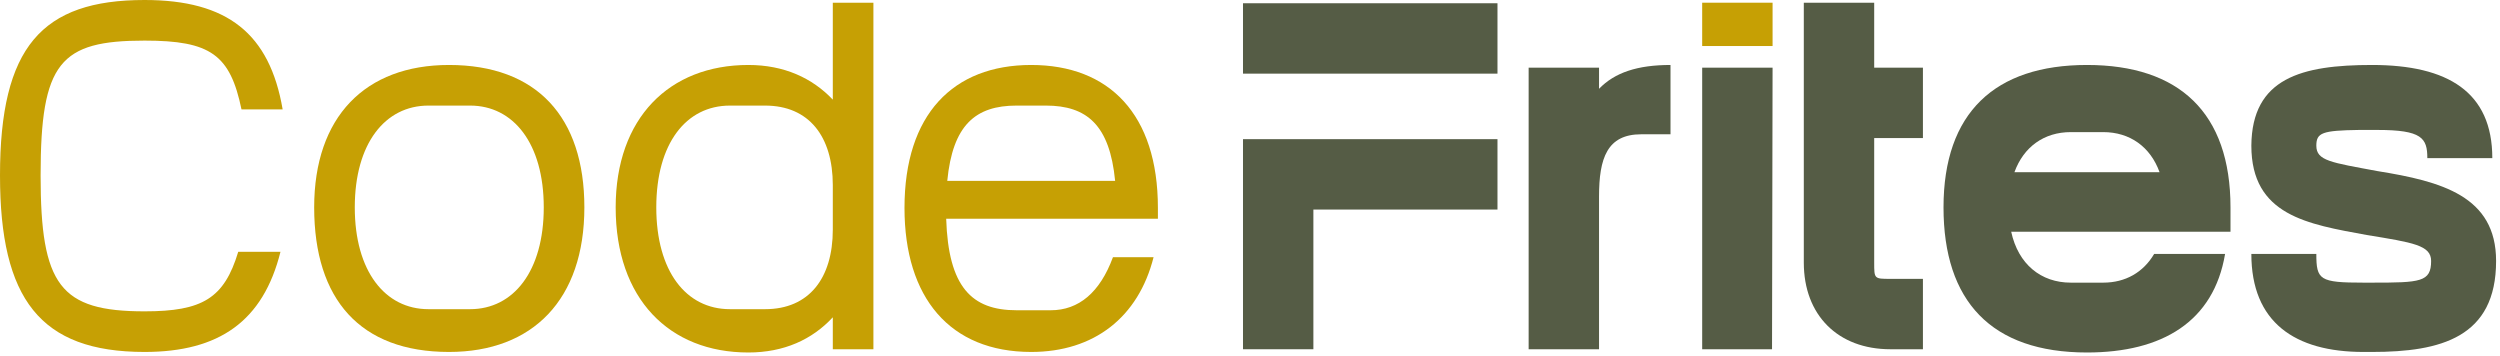
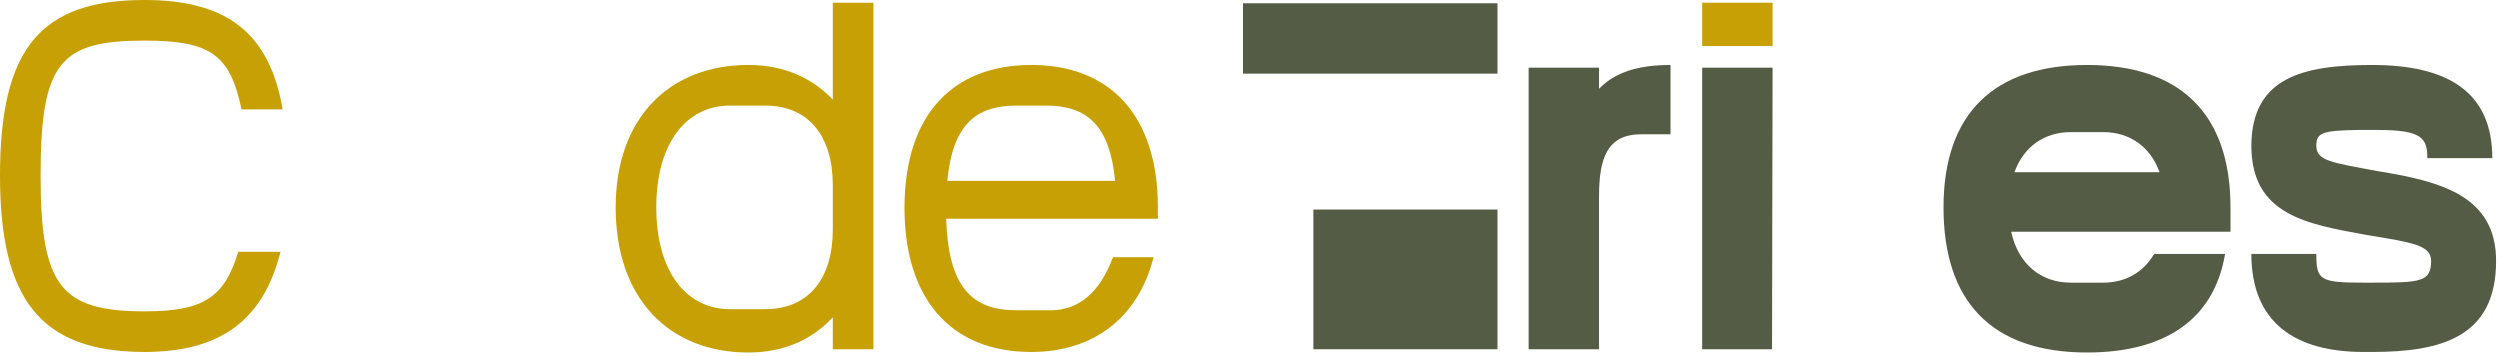
<svg xmlns="http://www.w3.org/2000/svg" width="379" height="54" viewBox="0 0 379 54" fill="none">
  <path d="M21.917 53.356C6.074 53.356 0 45.312 0 26.596C0 7.141 6.321 0 21.917 0C34.477 0 40.879 5.089 42.849 16.581H36.611C34.887 8.291 31.932 6.156 21.917 6.156C9.112 6.156 6.156 9.44 6.156 26.596C6.156 43.26 9.112 47.2 21.917 47.2C30.701 47.2 33.984 45.23 36.118 38.17H42.521C39.894 48.678 33.245 53.356 21.917 53.356Z" fill="#C6A004" />
-   <path d="M47.629 31.438C47.629 17.73 55.345 9.85 68.069 9.85C81.367 9.85 88.59 17.73 88.59 31.438C88.59 45.393 80.792 53.356 68.069 53.356C54.606 53.356 47.629 45.393 47.629 31.438ZM64.949 46.871H71.27C77.837 46.871 82.434 41.125 82.434 31.438C82.434 21.752 77.837 16.006 71.27 16.006H64.949C58.382 16.006 53.785 21.752 53.785 31.438C53.785 41.125 58.382 46.871 64.949 46.871Z" fill="#C6A004" />
  <path d="M93.336 31.439C93.336 17.895 101.463 9.85 113.447 9.85C118.865 9.85 123.134 11.82 126.253 15.104V0.41H132.409V52.946H126.253V48.103C123.134 51.468 118.865 53.438 113.447 53.438C101.463 53.438 93.336 45.312 93.336 31.439ZM110.656 46.871H115.992C122.641 46.871 126.253 42.192 126.253 34.805V28.073C126.253 20.686 122.641 16.007 115.992 16.007H110.656C104.007 16.007 99.493 21.753 99.493 31.439C99.493 41.125 104.007 46.871 110.656 46.871Z" fill="#C6A004" />
  <path d="M137.121 31.52C137.121 17.319 144.509 9.85 156.33 9.85C168.15 9.85 175.538 17.319 175.538 31.52V33.162H143.442C143.77 43.505 147.3 47.035 154.113 47.035H159.285C163.553 47.035 166.755 44.326 168.725 38.99H174.881C172.583 48.102 165.852 53.356 156.33 53.356C144.016 53.356 137.121 45.147 137.121 31.52ZM169.053 27.416C168.232 18.961 164.784 16.006 158.546 16.006H154.113C147.875 16.006 144.427 18.961 143.606 27.416H169.053Z" fill="#C6A004" />
-   <path d="M188.438 0.493H227.018V11.164H188.438V0.493ZM227.018 31.768H199.109V52.946H188.438V21.097H227.018V31.768Z" fill="#555C45" />
+   <path d="M188.438 0.493H227.018V11.164H188.438V0.493ZM227.018 31.768H199.109V52.946H188.438H227.018V31.768Z" fill="#555C45" />
  <path d="M242.414 10.26V13.461C244.794 10.999 248.242 9.85 253.249 9.85V20.357H248.816C243.645 20.357 242.414 23.969 242.414 29.797V52.945H231.742V10.26H242.414Z" fill="#555C45" />
  <path d="M268.722 0.41H258.051V6.977H268.722V0.41Z" fill="#C6A004" />
  <path d="M268.64 52.946H258.051V10.261H268.722L268.64 52.946Z" fill="#555C45" />
-   <path d="M291.516 52.946H286.591C278.629 52.946 273.457 47.774 273.457 39.812V0.41H284.128V10.261H291.516V20.932H284.128V39.812C284.128 42.275 284.128 42.275 286.591 42.275H291.516V52.946Z" fill="#555C45" />
  <path d="M294.637 31.439C294.637 17.073 302.435 9.85 316.39 9.85C330.345 9.85 338.143 17.073 338.143 31.439V35.132H304.898C305.965 40.058 309.412 42.849 313.927 42.849H318.853C322.218 42.849 324.927 41.289 326.569 38.498H337.322C335.598 48.759 327.8 53.438 316.39 53.438C301.861 53.438 294.637 45.64 294.637 31.439ZM327.389 26.103C325.994 22.245 322.875 20.028 318.853 20.028H313.927C309.905 20.028 306.786 22.245 305.39 26.103H327.389Z" fill="#555C45" />
  <path d="M341.305 38.498H351.156C351.156 42.438 351.648 42.849 358.297 42.849H359.61C366.916 42.849 368.558 42.767 368.558 39.565C368.558 37.184 365.849 36.774 358.789 35.625C349.842 33.983 341.305 32.67 341.305 22.081C341.387 11.82 348.939 9.85 359.61 9.85C371.103 9.85 377.834 13.954 377.834 23.969H367.983C367.983 20.931 367.162 19.7 360.431 19.7H357.64C352.058 19.782 351.156 20.11 351.156 22.081C351.156 24.379 353.372 24.625 360.431 25.939C370.118 27.498 378.408 29.715 378.408 39.565C378.408 51.139 370.036 53.356 359.61 53.356H358.297C347.872 53.356 341.305 48.841 341.305 38.498Z" fill="#555C45" />
</svg>